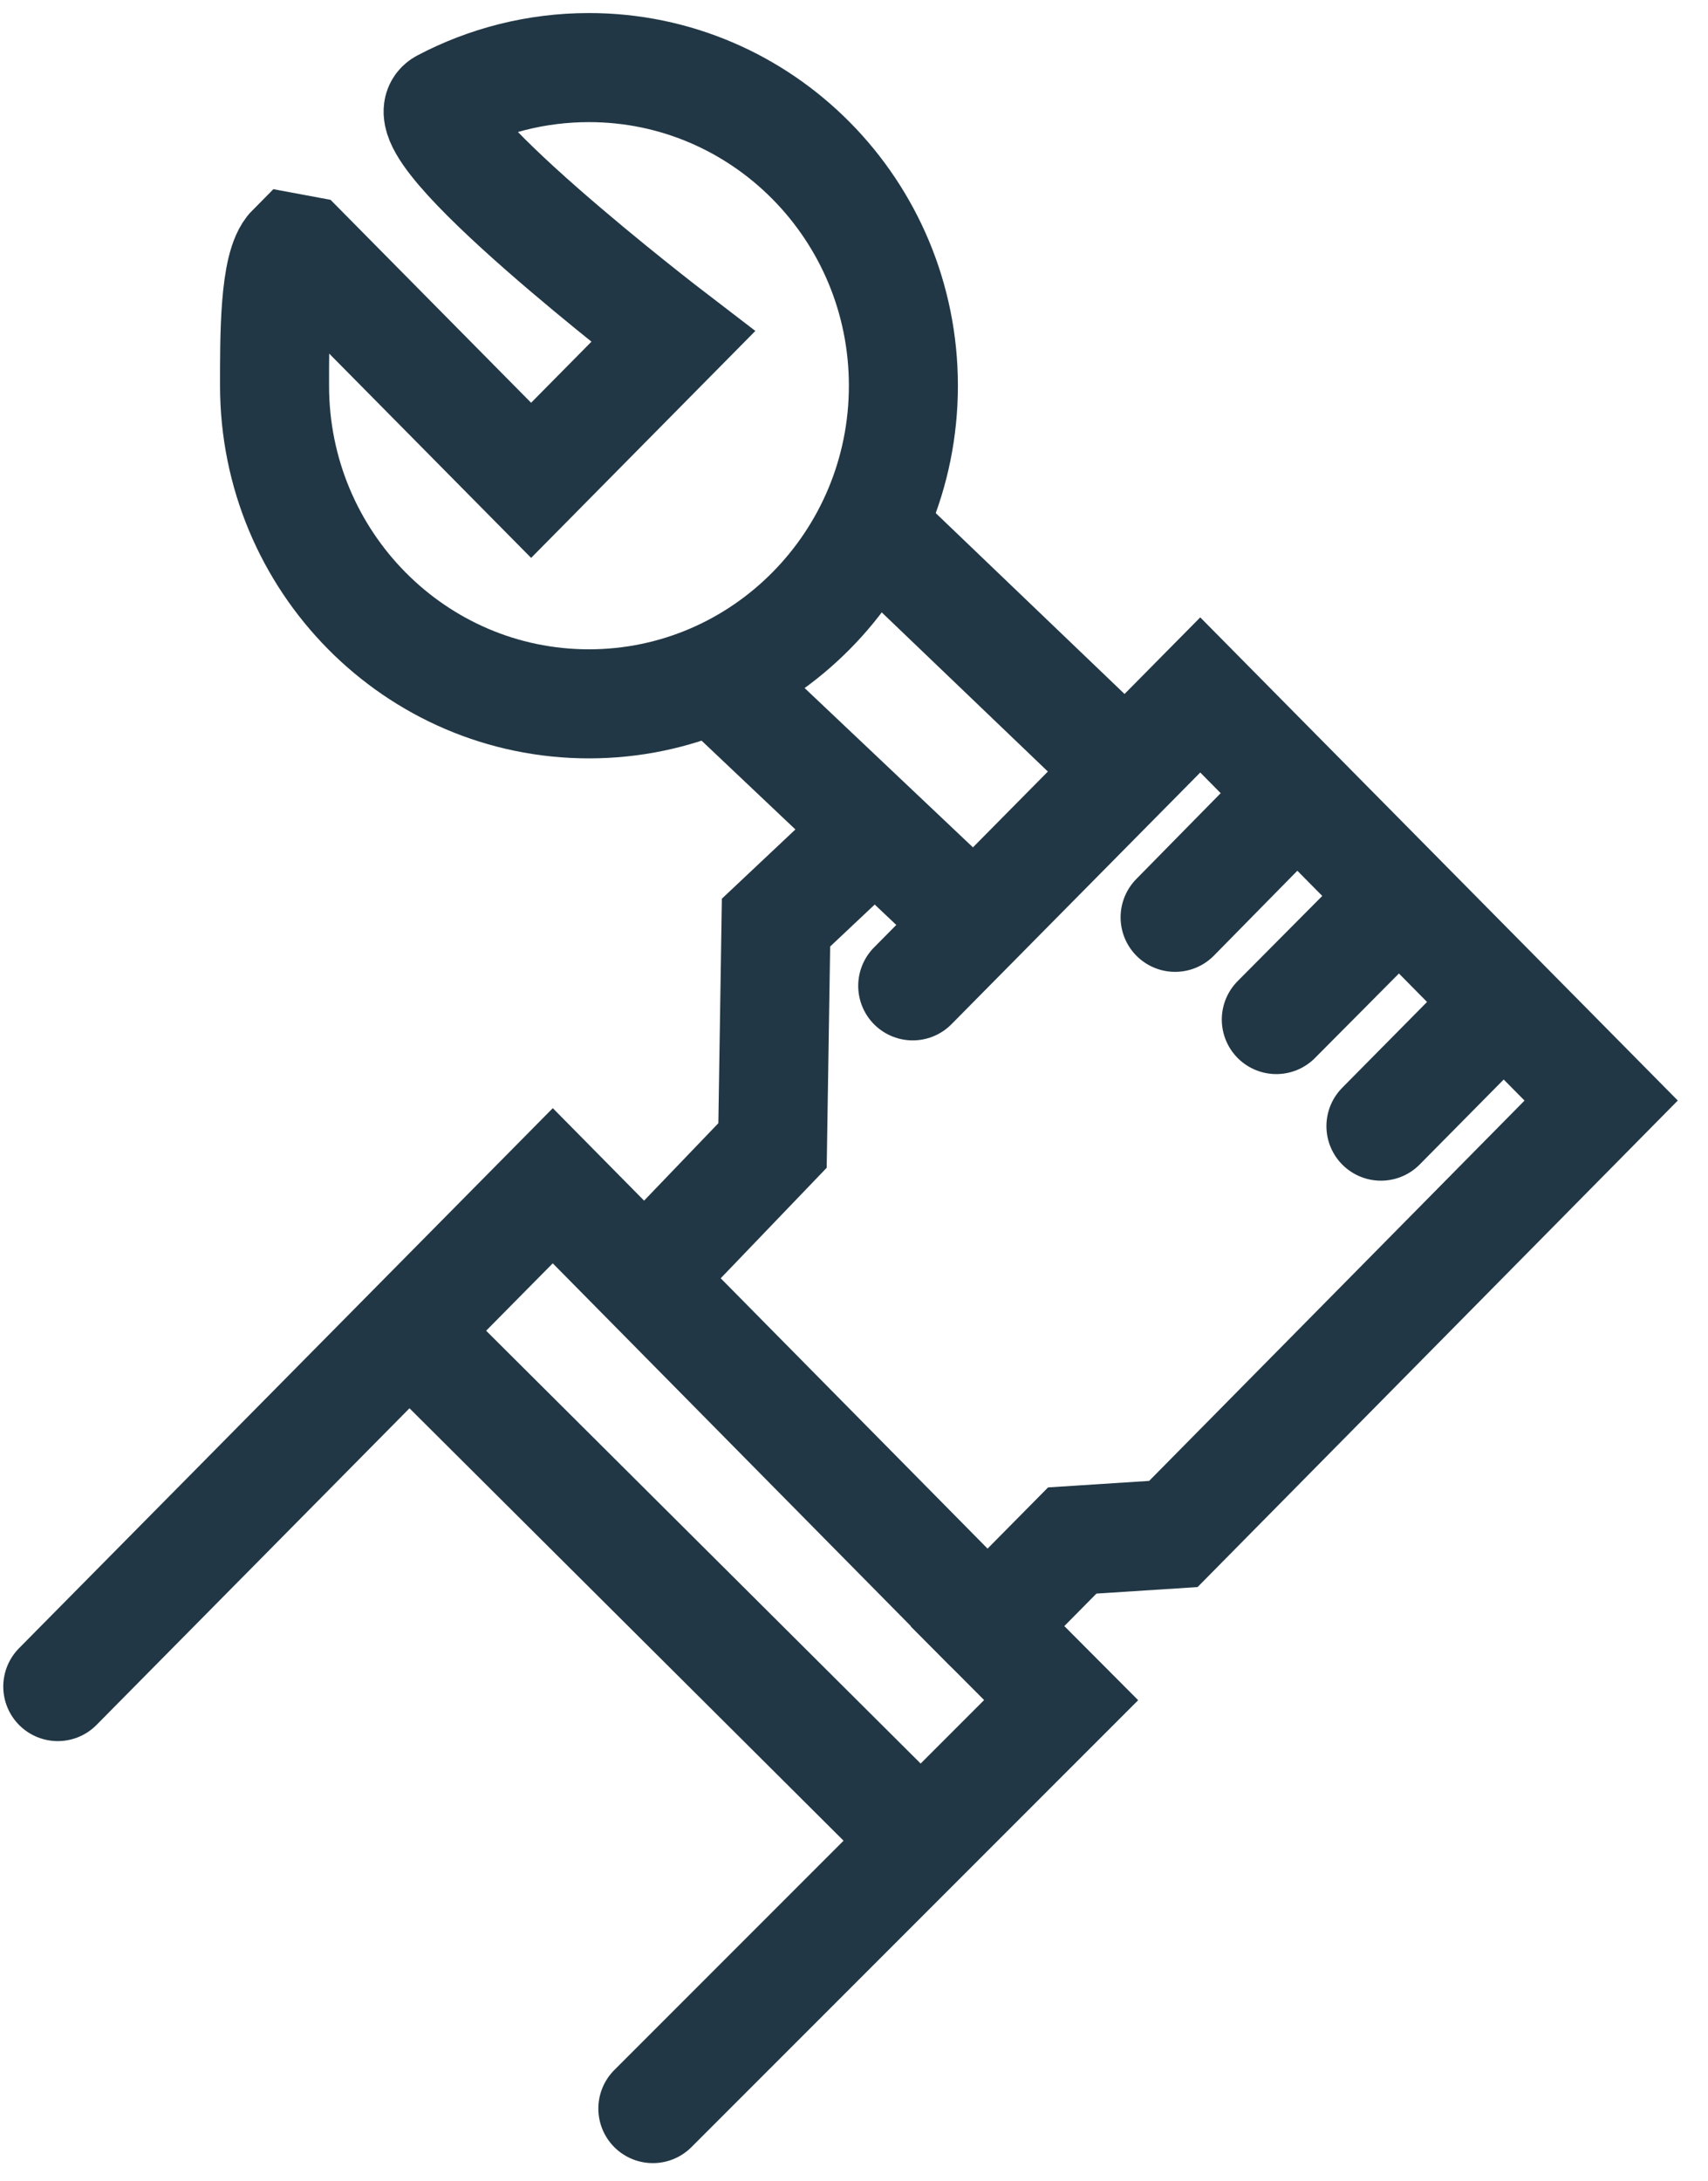
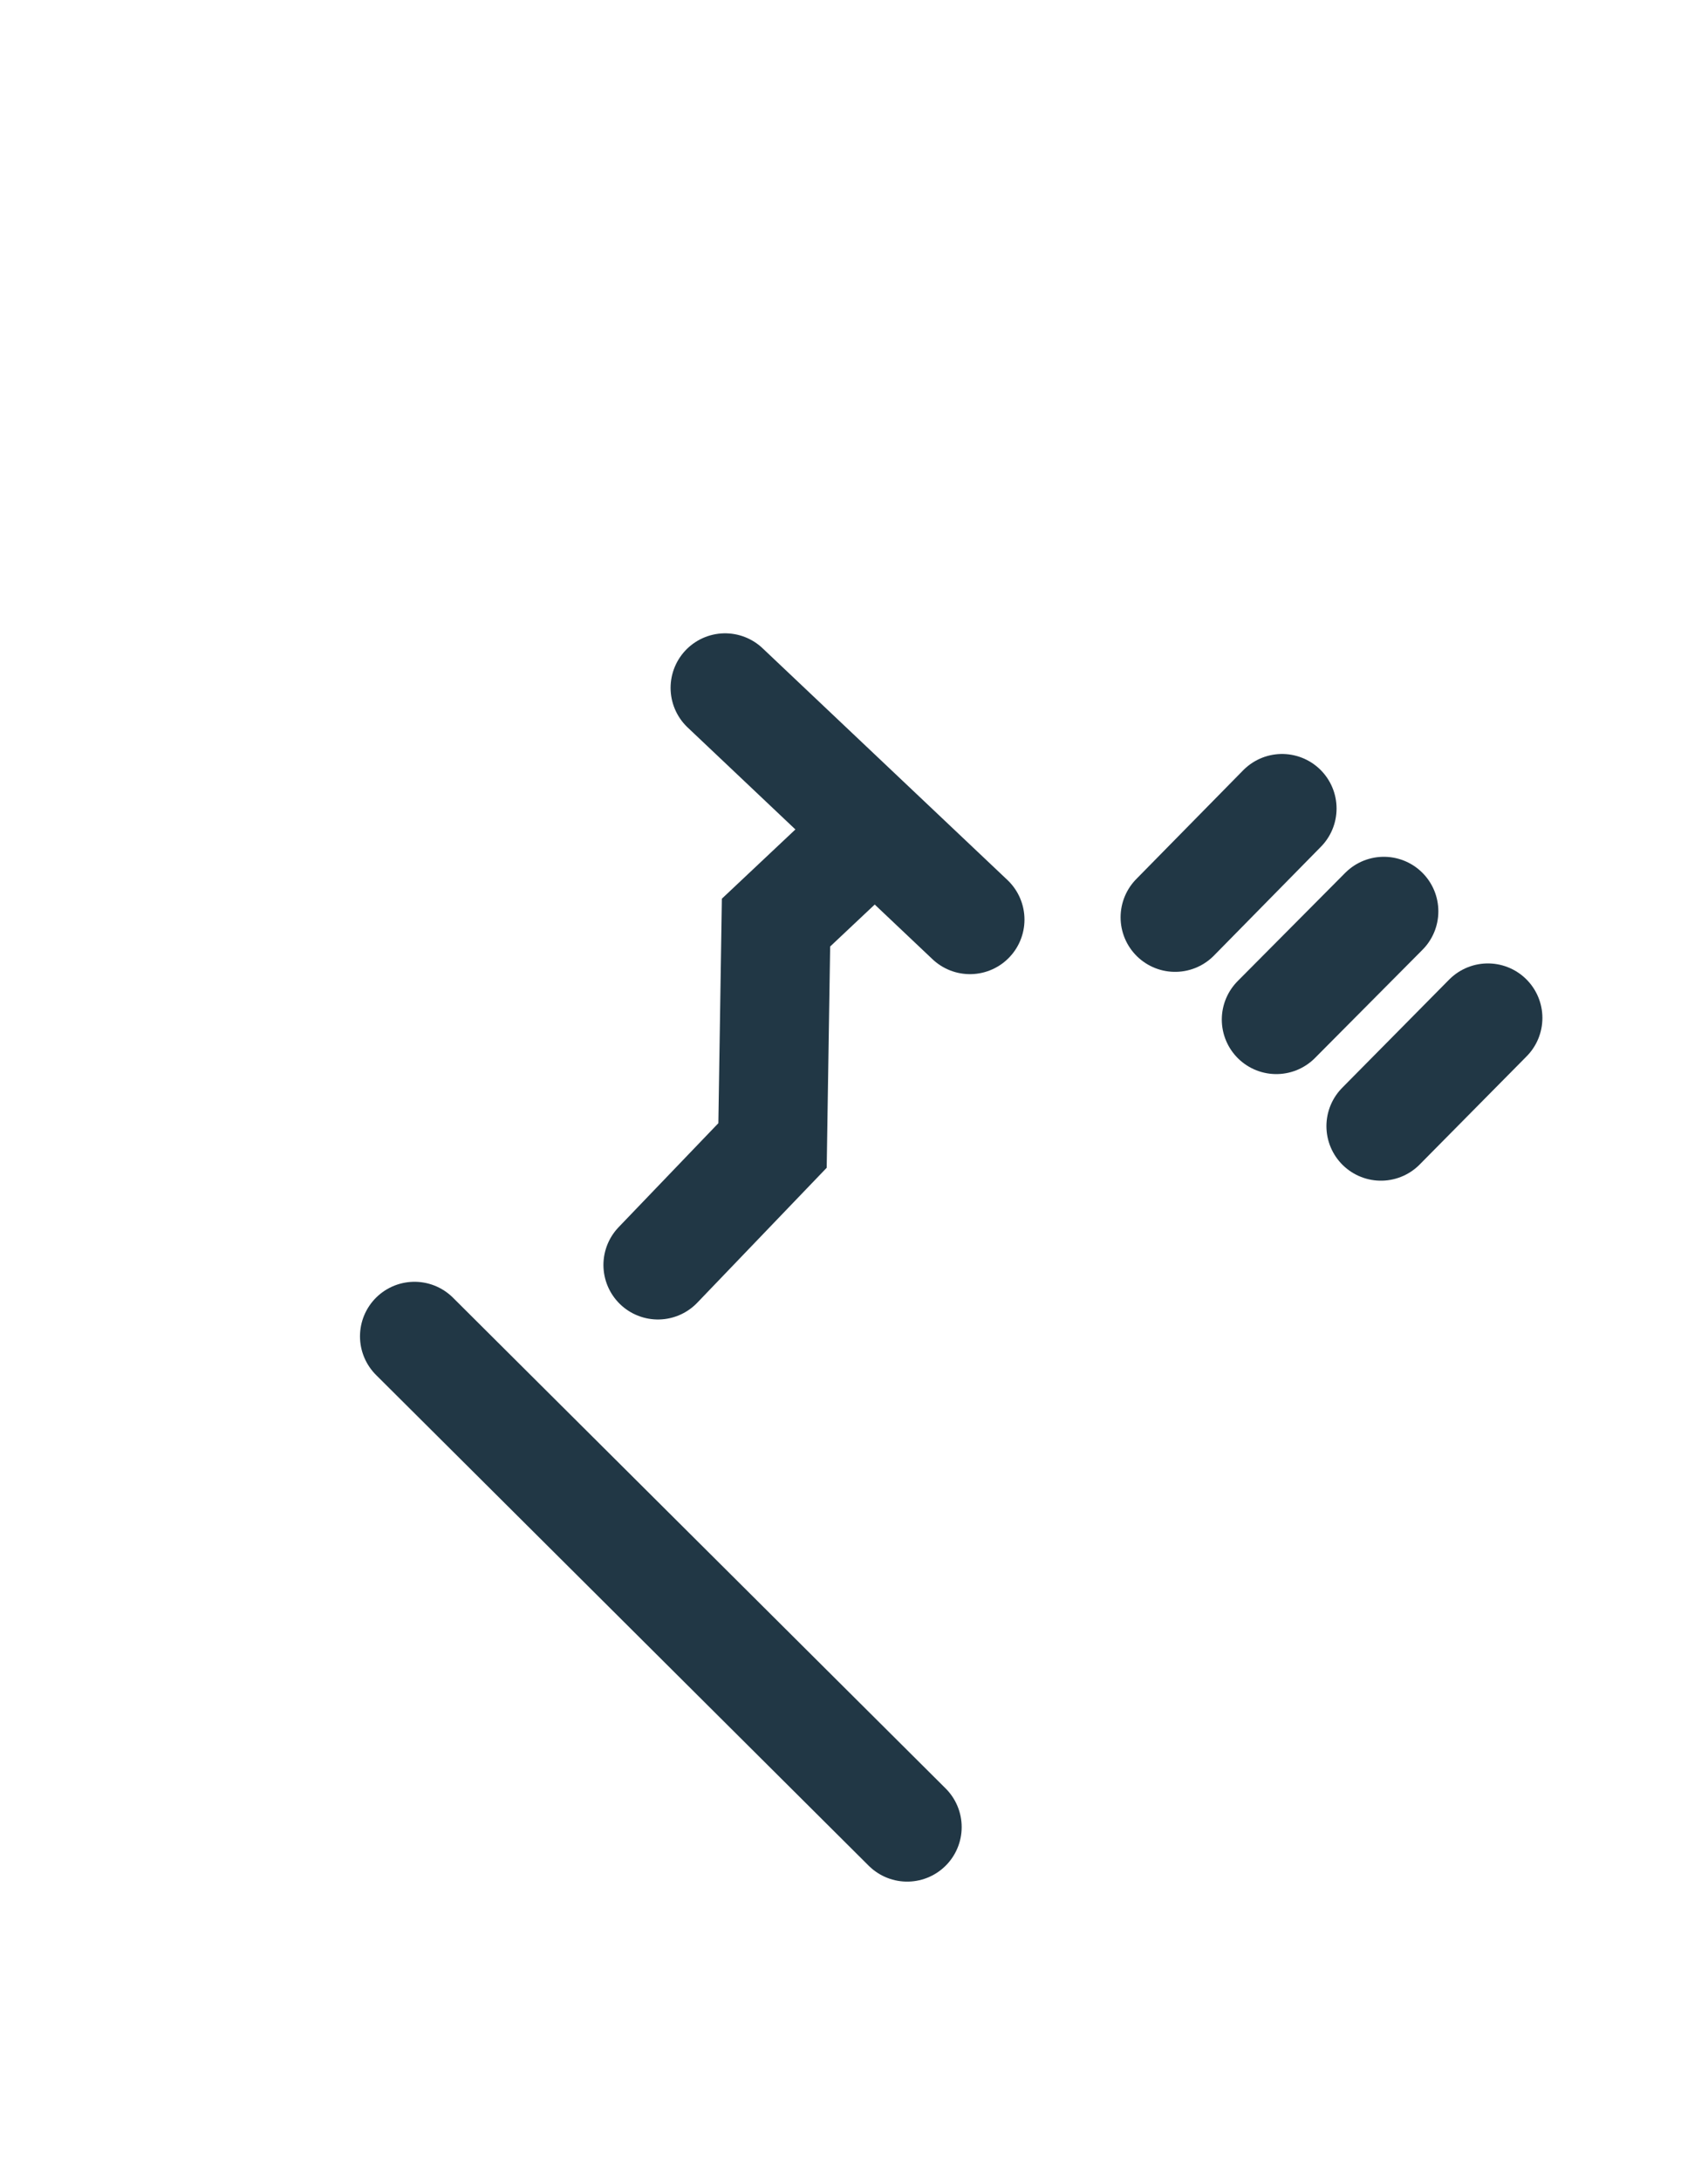
<svg xmlns="http://www.w3.org/2000/svg" width="47" height="60" viewBox="0 0 47 60" fill="none">
-   <path d="M8.359 6.885L14.615 13.212L18.522 9.259C18.522 9.259 10.98 3.486 12.186 2.851C13.392 2.217 14.759 1.859 16.207 1.859C20.983 1.859 24.859 5.779 24.859 10.609C24.859 15.44 20.983 19.36 16.207 19.36C11.43 19.36 7.555 15.44 7.555 10.609C7.555 9.276 7.544 7.306 8.026 6.823L8.359 6.885Z" stroke="#213745" stroke-width="3" stroke-miterlimit="10" stroke-linecap="round" />
  <path d="M19.953 18.92L26.691 25.295" stroke="#213745" stroke-width="3" stroke-miterlimit="10" stroke-linecap="round" />
-   <path d="M24.199 14.706L30.568 20.805" stroke="#213745" stroke-width="3" stroke-miterlimit="10" stroke-linecap="round" />
-   <path d="M25.116 27.117L33.028 19.115L44.06 30.272L32.288 42.194L29.506 42.373L27.174 44.731L29.2 46.764L17.965 57.999" stroke="#213745" stroke-width="3" stroke-miterlimit="10" stroke-linecap="round" />
  <path d="M35.279 22.239L32.336 25.232" stroke="#213745" stroke-width="3" stroke-miterlimit="10" stroke-linecap="round" />
  <path d="M38.08 25.067L35.121 28.044" stroke="#213745" stroke-width="3" stroke-miterlimit="10" stroke-linecap="round" />
  <path d="M40.943 28L38 30.976" stroke="#213745" stroke-width="3" stroke-miterlimit="10" stroke-linecap="round" />
-   <path d="M27.176 44.732L15.211 32.615L1.59 46.391" stroke="#213745" stroke-width="3" stroke-miterlimit="10" stroke-linecap="round" />
  <path d="M11.406 36.757L24.963 50.256" stroke="#213745" stroke-width="3" stroke-miterlimit="10" stroke-linecap="round" />
  <path d="M23.67 23.197L21.354 25.377L21.258 31.508L18.105 34.794" stroke="#213745" stroke-width="3" stroke-miterlimit="10" stroke-linecap="round" />
</svg>